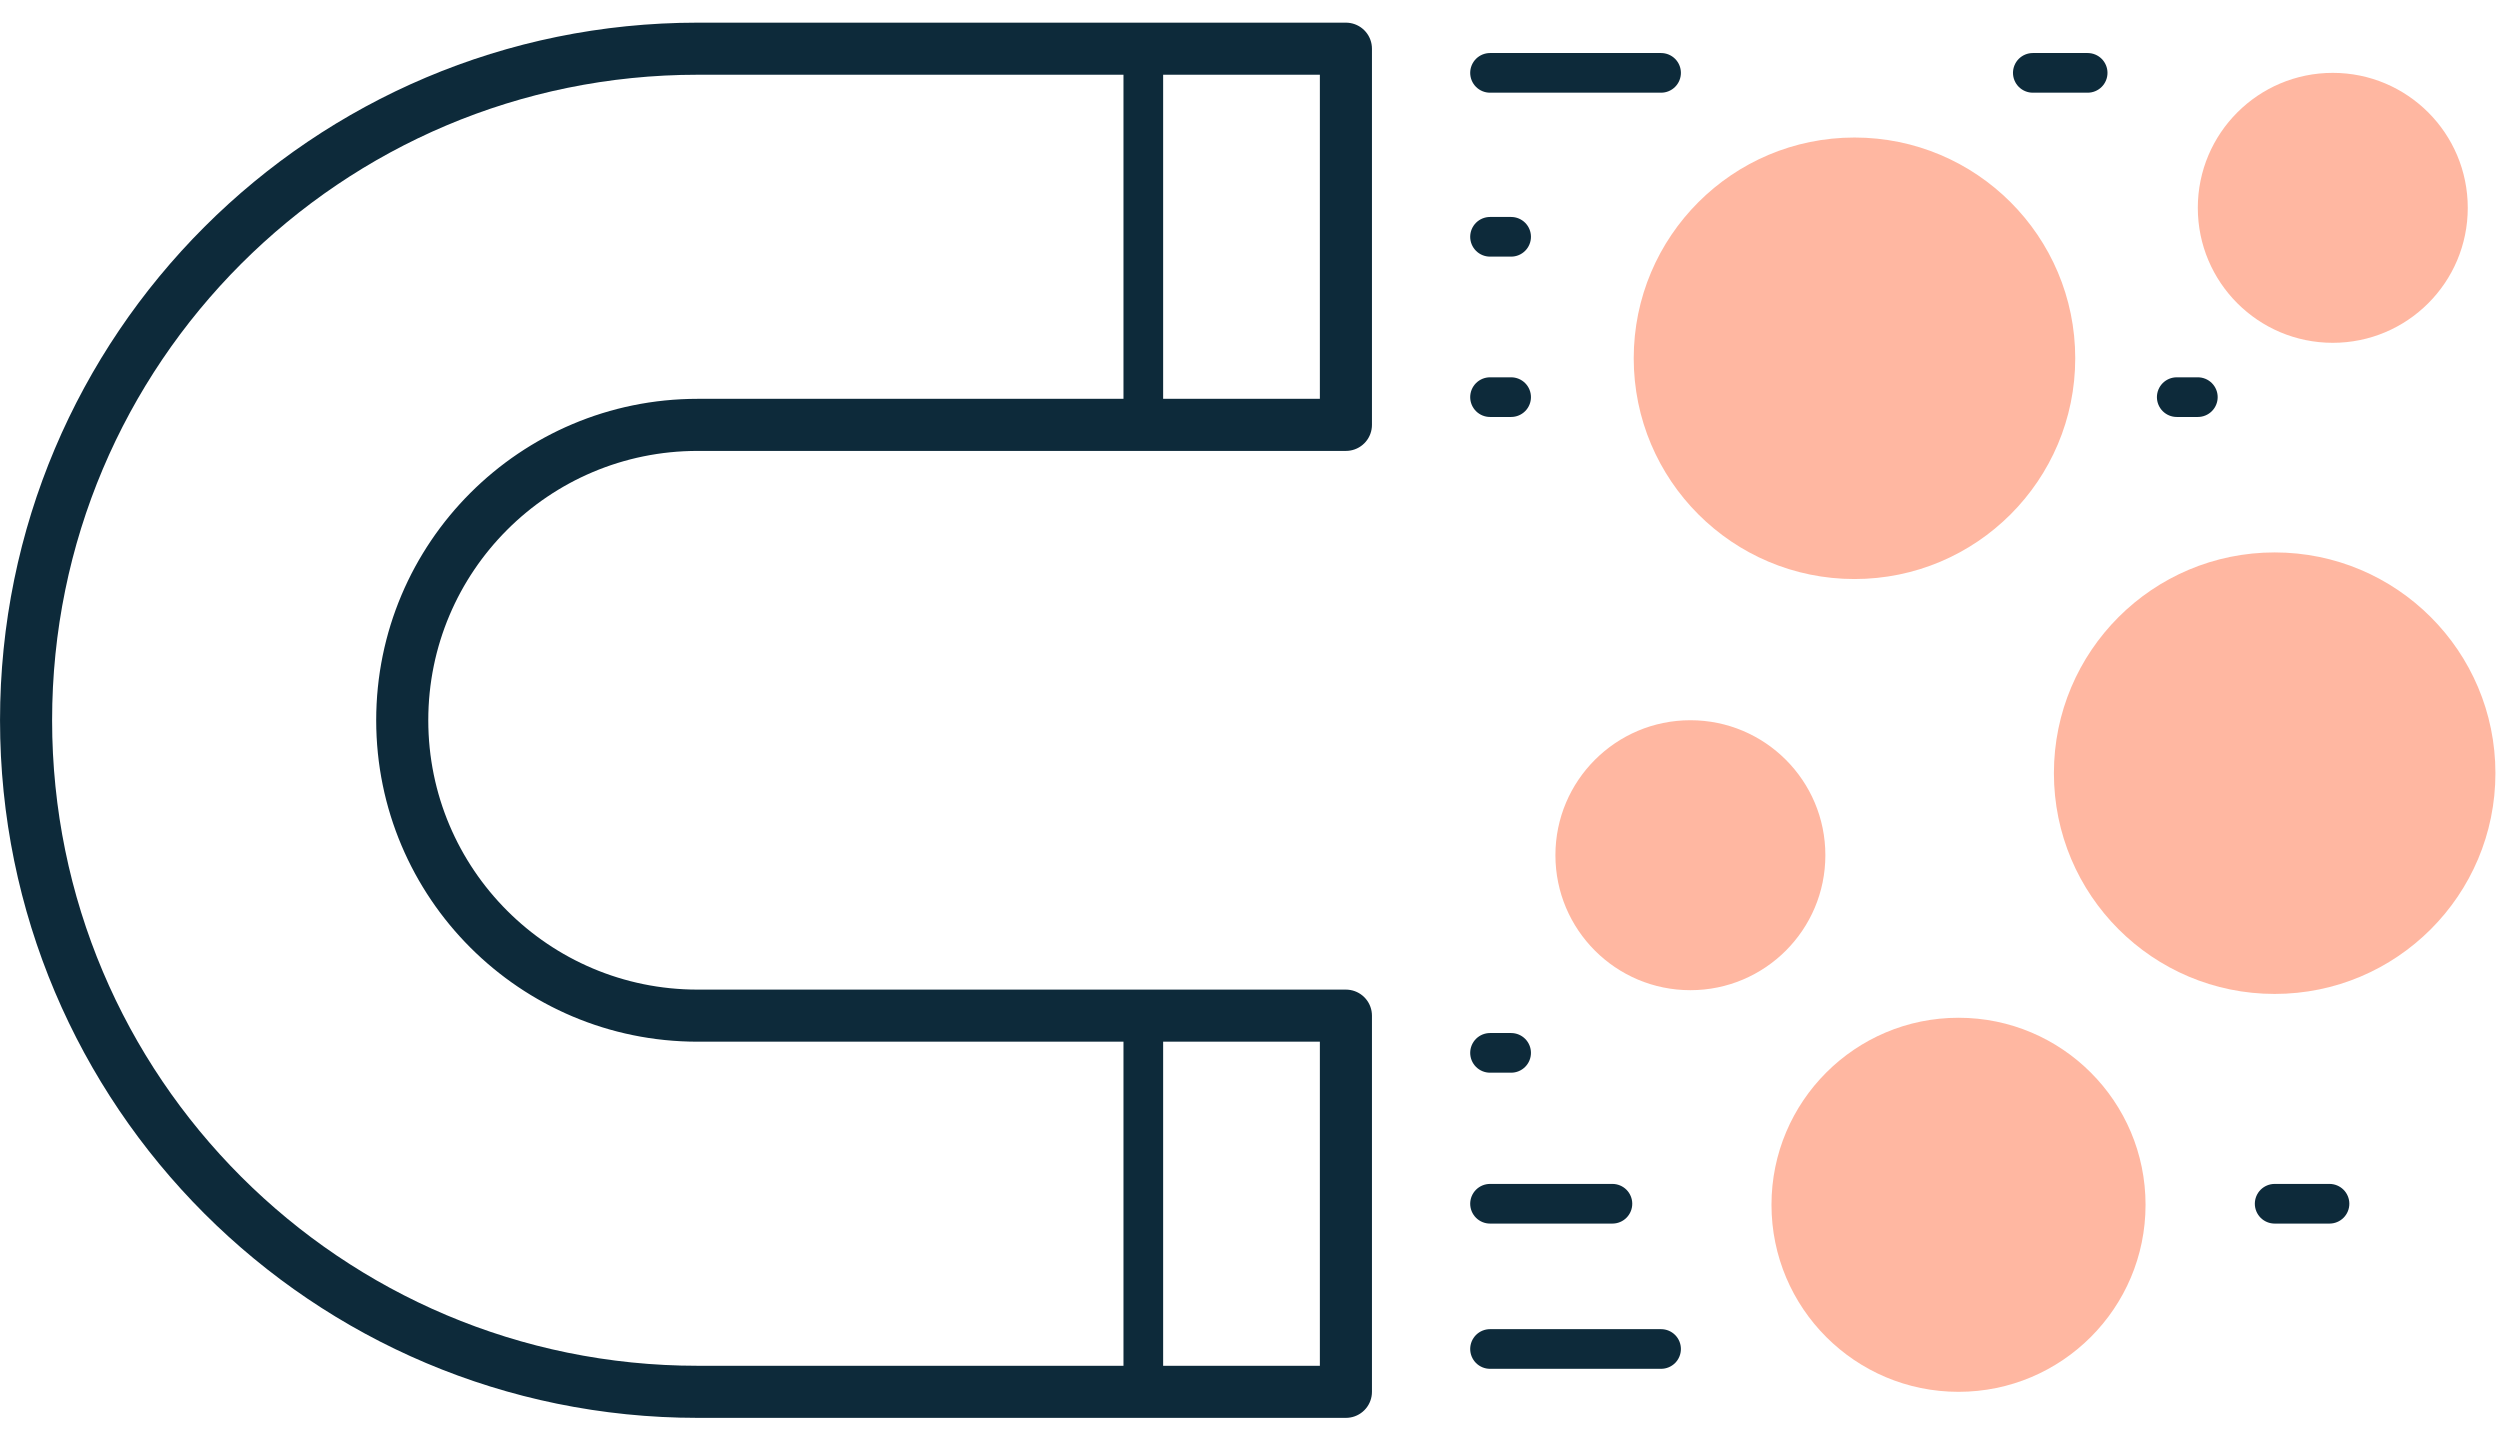
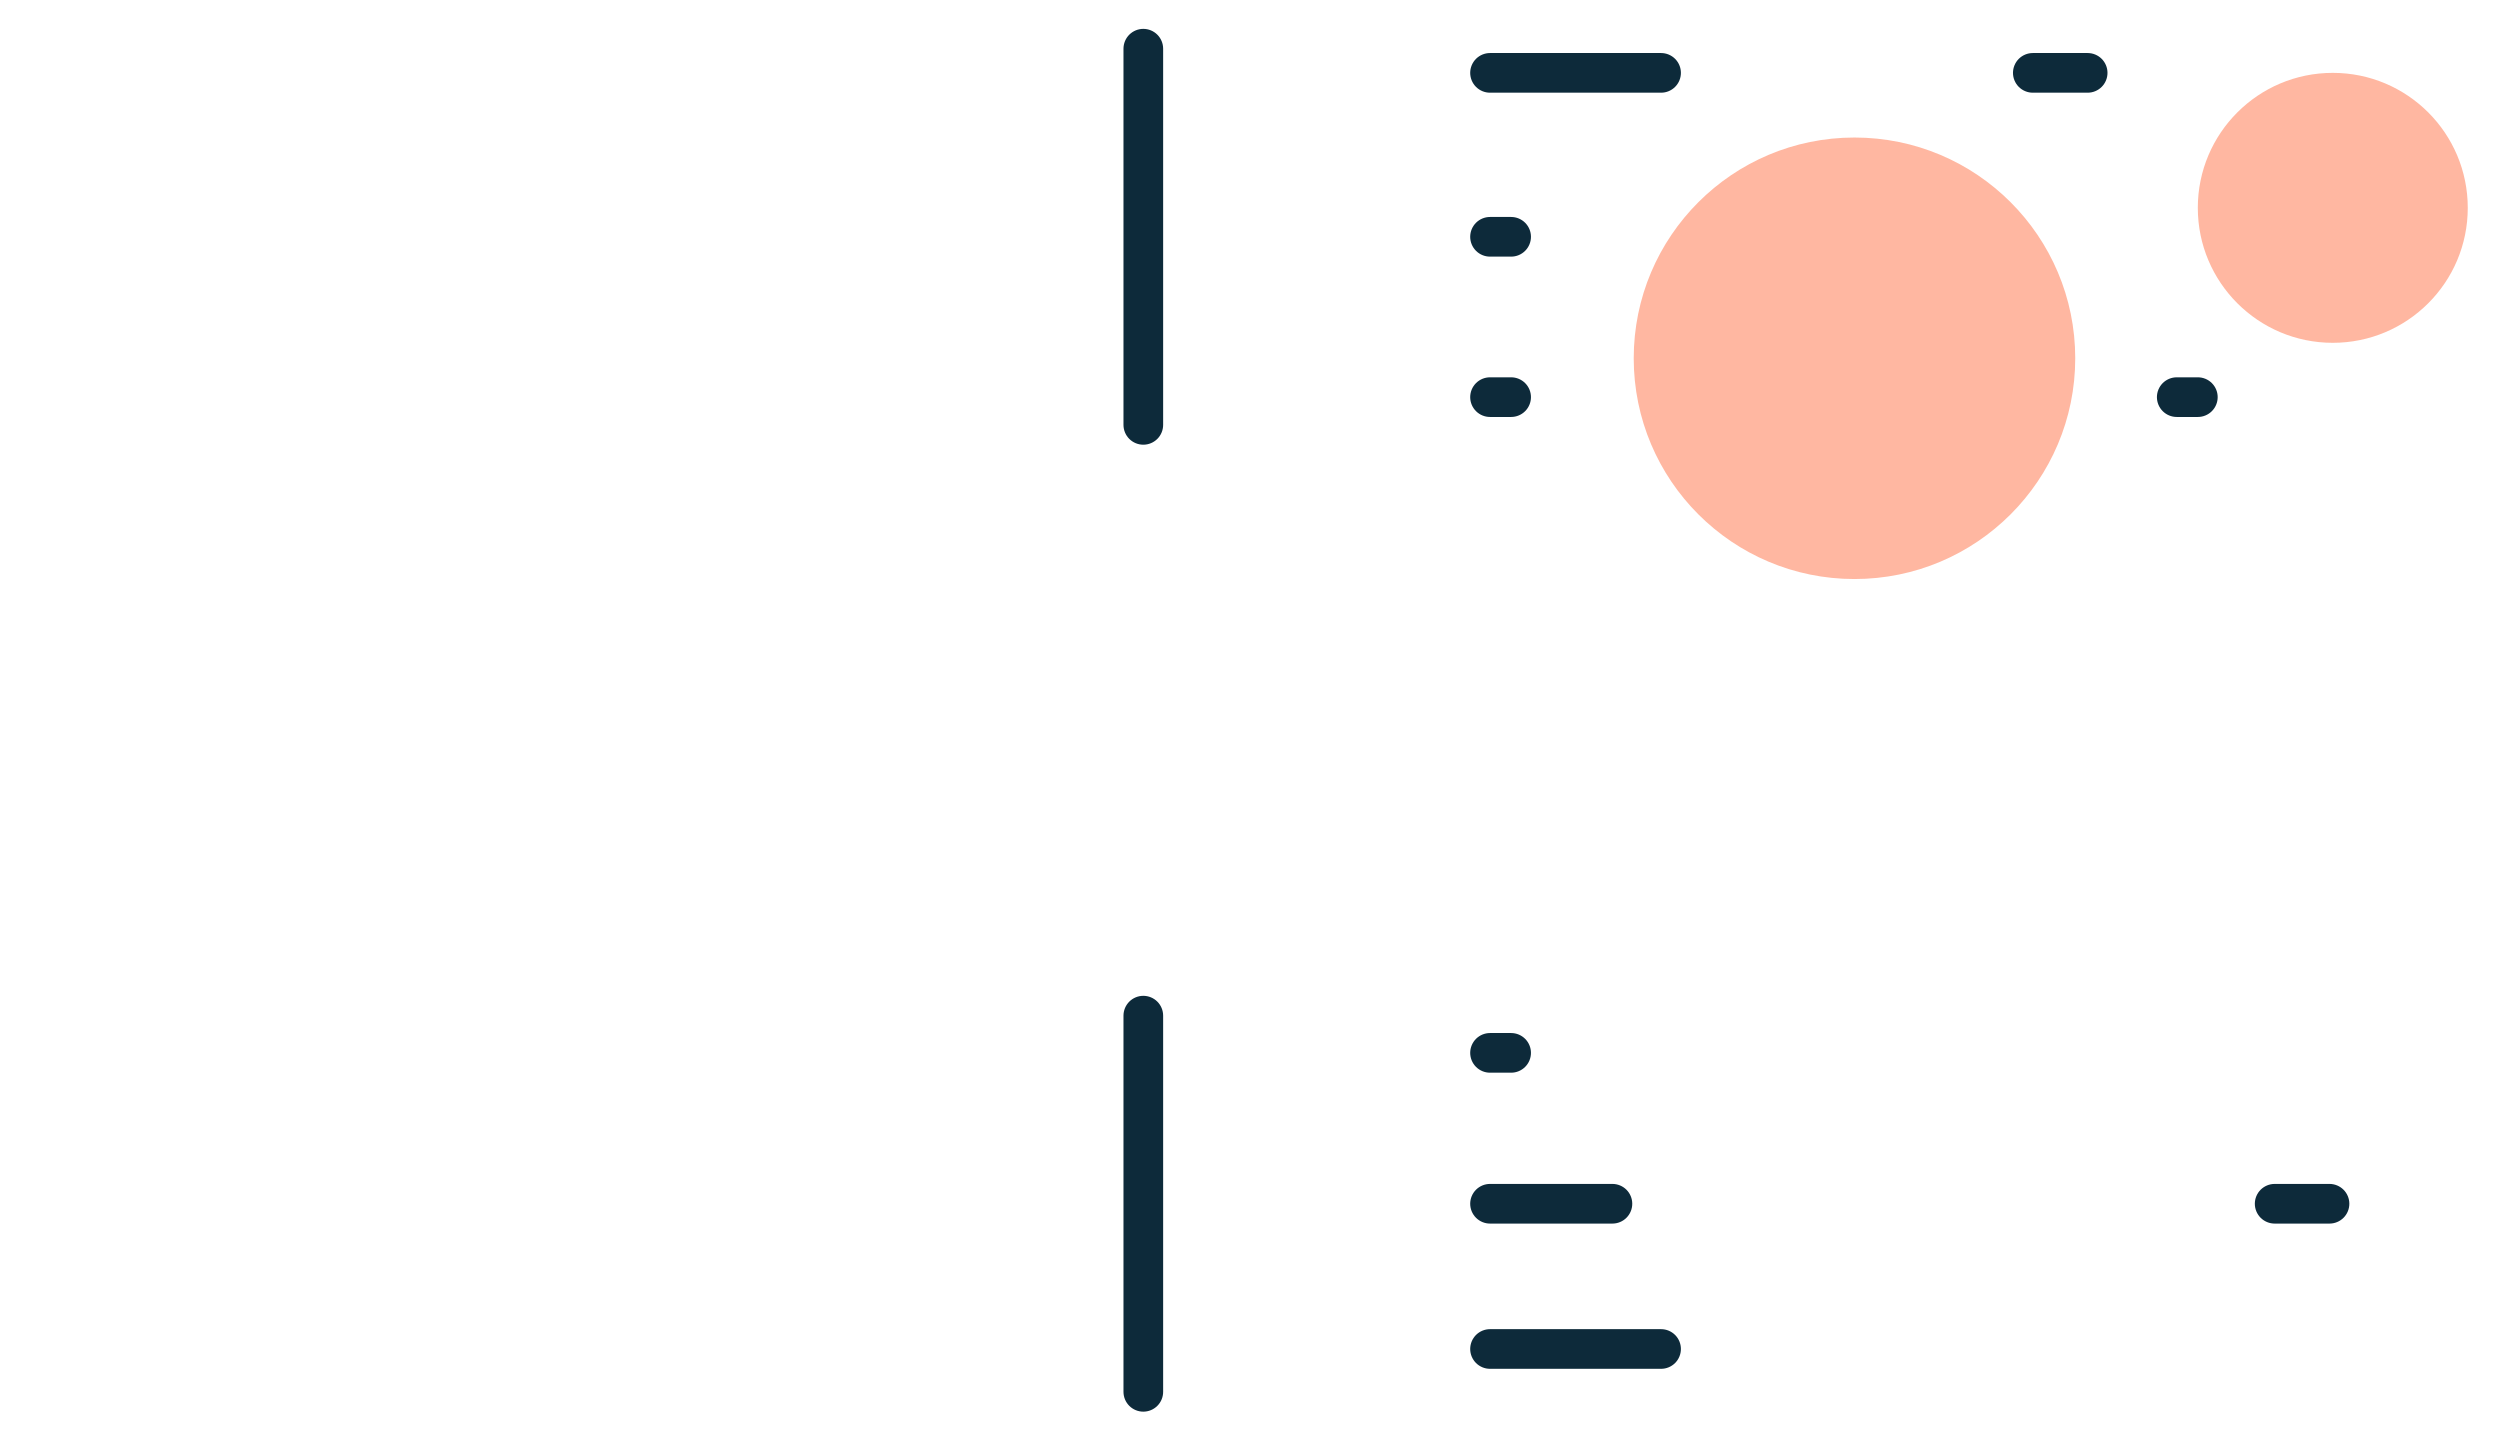
<svg xmlns="http://www.w3.org/2000/svg" width="96" height="55" fill="none">
-   <path d="M26.79 53.446h24.893V39.001H26.789c-6.264 0-11.343-5.078-11.343-11.343s5.079-11.343 11.343-11.343h24.894V1.87H26.789c-14.242 0-25.788 11.546-25.788 25.788 0 14.243 11.546 25.788 25.788 25.788z" stroke="#0D2A3A" stroke-width="2" stroke-linecap="round" stroke-linejoin="round" />
  <path d="M57.217 51.801h6.568M57.217 46.224h4.7M57.217 2.798h6.568M57.217 9.093h.81M78.06 2.798h2.106M57.217 15.25h.81M83.587 15.25h.81M57.217 40.43h.81M87.347 46.224h2.106M43.903 1.87v14.445M43.903 39.001v14.445" stroke="#0D2A3A" stroke-width="1.523" stroke-linecap="round" stroke-linejoin="round" />
  <circle cx="71.212" cy="13.758" r="8.477" transform="rotate(90 71.212 13.758)" fill="#FFB7A1" />
-   <circle cx="87.347" cy="29.69" r="8.477" transform="rotate(90 87.347 29.69)" fill="#FFB7A1" />
-   <circle cx="75.207" cy="46.264" r="7.182" transform="rotate(90 75.207 46.264)" fill="#FFB7A1" />
-   <circle cx="64.912" cy="32.841" r="5.183" transform="rotate(90 64.912 32.84)" fill="#FFB7A1" />
  <circle cx="89.579" cy="7.981" r="5.183" transform="rotate(90 89.579 7.981)" fill="#FFB7A1" />
</svg>